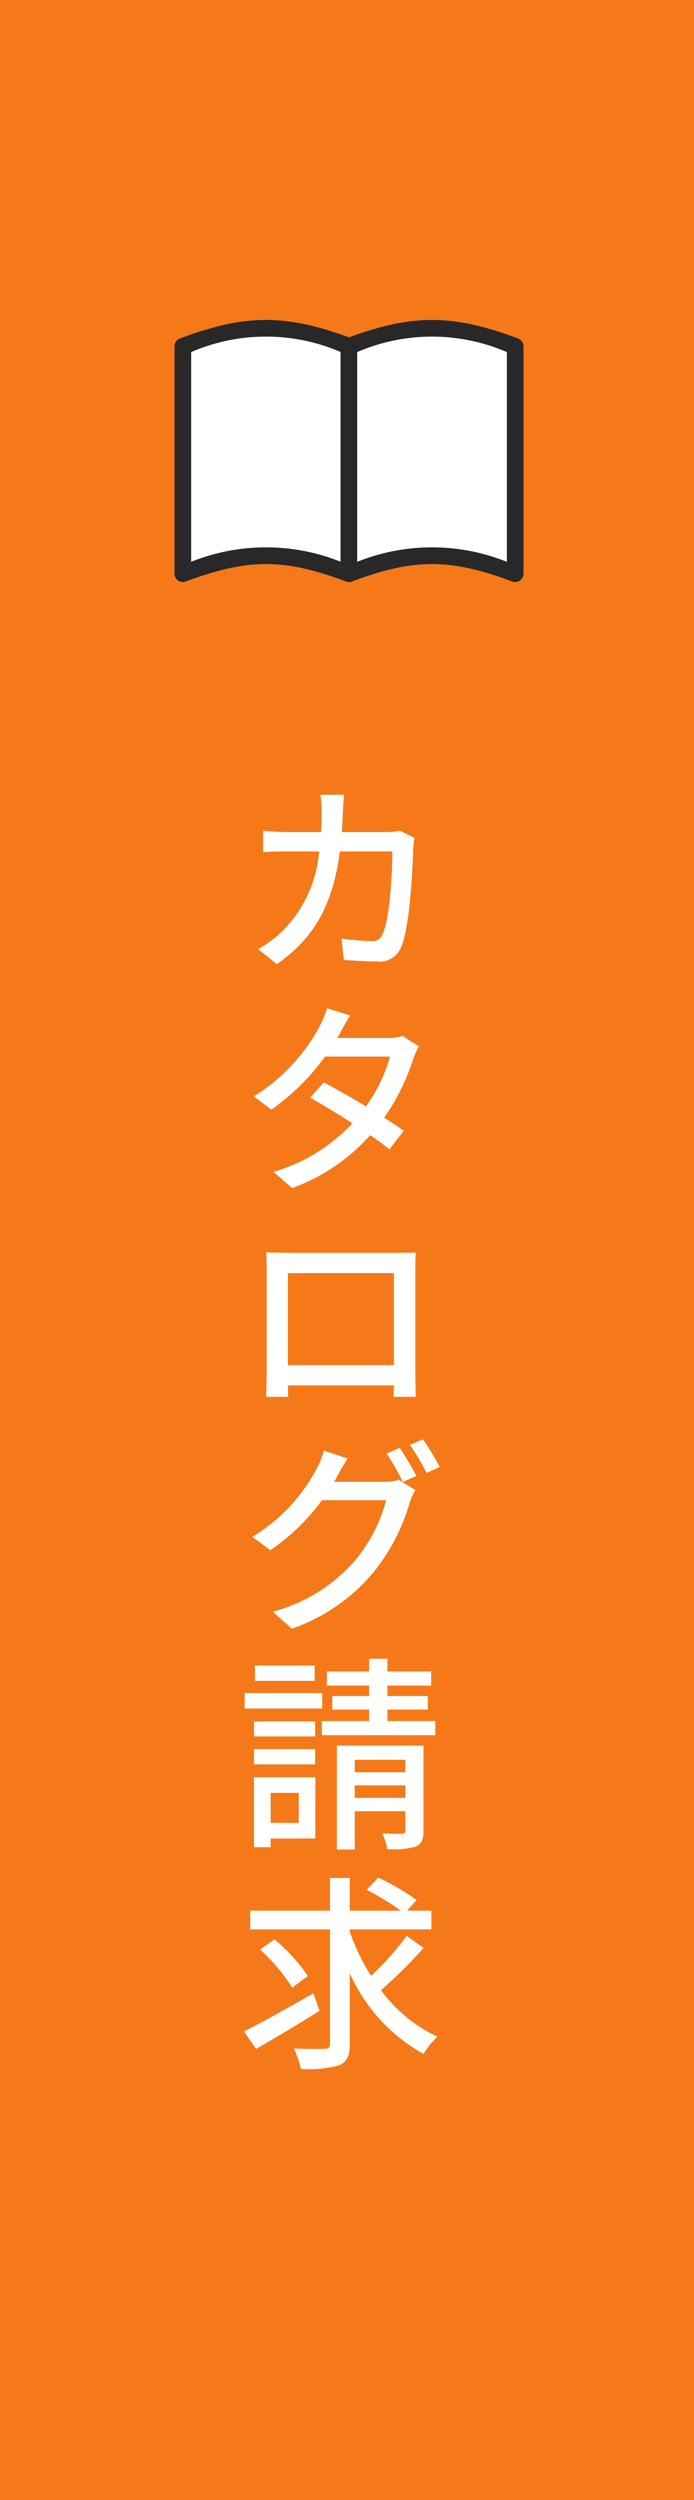
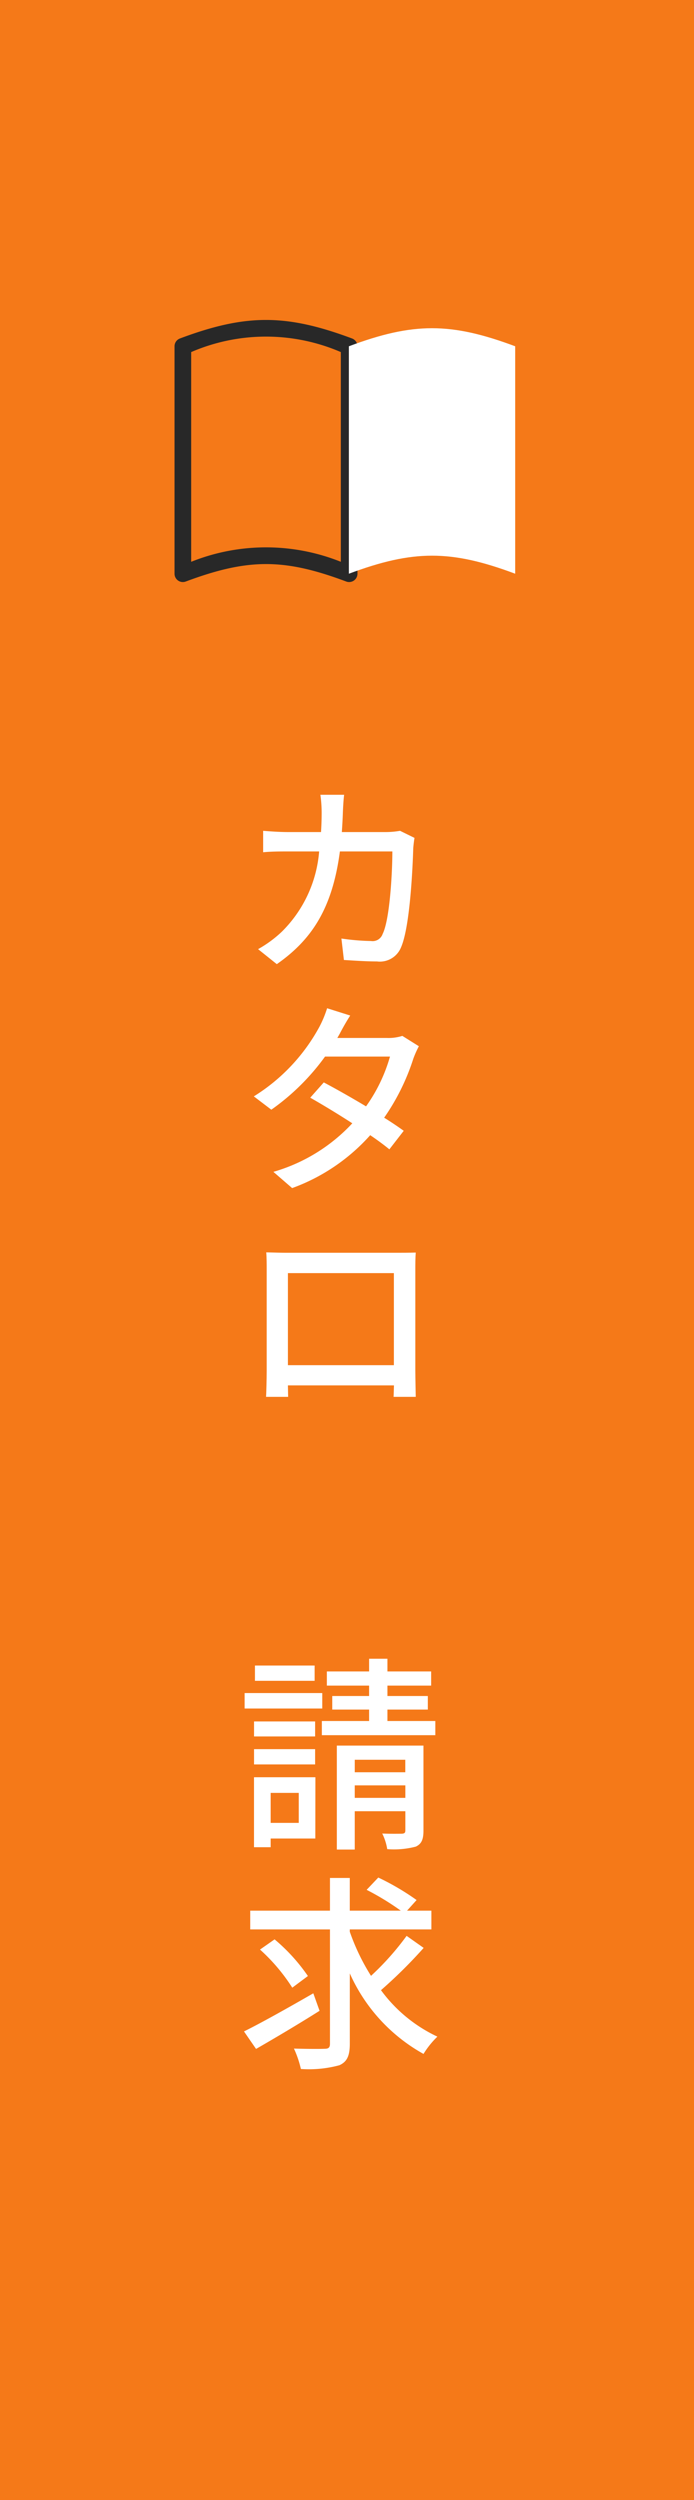
<svg xmlns="http://www.w3.org/2000/svg" width="50" height="180" viewBox="0 0 50 180">
  <g id="グループ_361" data-name="グループ 361" transform="translate(0 -360)">
    <rect id="長方形_384" data-name="長方形 384" width="50" height="180" transform="translate(0 360)" fill="#f57918" />
    <g id="グループ_358" data-name="グループ 358">
      <g id="グループ_355" data-name="グループ 355">
        <g id="グループ_354" data-name="グループ 354">
-           <path id="パス_656" data-name="パス 656" d="M25.155,401.308c-4.636-1.735-7.346-1.73-11.982,0V384.932c4.636-1.735,7.346-1.732,11.982,0Z" fill="#fff" />
          <path id="パス_657" data-name="パス 657" d="M13.174,401.908a.592.592,0,0,1-.342-.107.6.6,0,0,1-.258-.493V384.932a.6.6,0,0,1,.39-.562c4.746-1.777,7.643-1.778,12.4,0a.6.6,0,0,1,.39.562v16.376a.6.6,0,0,1-.81.562c-4.477-1.676-7.07-1.676-11.561,0A.616.616,0,0,1,13.174,401.908Zm.6-16.558v15.1a14.484,14.484,0,0,1,10.782,0v-15.1A13.6,13.6,0,0,0,13.773,385.35Z" fill="#282828" />
        </g>
      </g>
      <g id="グループ_357" data-name="グループ 357">
        <g id="グループ_356" data-name="グループ 356">
          <path id="パス_658" data-name="パス 658" d="M37.117,401.308c-4.636-1.735-7.347-1.73-11.982,0V384.932c4.635-1.735,7.346-1.732,11.982,0Z" fill="#fff" />
-           <path id="パス_659" data-name="パス 659" d="M25.135,401.908a.591.591,0,0,1-.341-.107.6.6,0,0,1-.258-.493V384.932a.6.6,0,0,1,.39-.562c4.746-1.777,7.643-1.778,12.4,0a.6.6,0,0,1,.39.562v16.376a.6.6,0,0,1-.81.562c-4.477-1.676-7.069-1.676-11.562,0A.608.608,0,0,1,25.135,401.908Zm.6-16.558v15.1a14.484,14.484,0,0,1,10.782,0v-15.1A13.6,13.6,0,0,0,25.735,385.35Z" fill="#282828" />
        </g>
      </g>
    </g>
    <g id="グループ_360" data-name="グループ 360">
      <g id="グループ_359" data-name="グループ 359">
        <path id="パス_660" data-name="パス 660" d="M29.863,420.329c-.045.255-.075.555-.09.735-.045,1.5-.24,5.7-.885,7.155a1.643,1.643,0,0,1-1.725,1.005c-.78,0-1.65-.061-2.385-.105l-.18-1.545a16.526,16.526,0,0,0,2.13.18.764.764,0,0,0,.84-.51c.51-1.02.7-4.365.7-5.94h-3.78c-.54,4.08-2.01,6.345-4.545,8.115l-1.35-1.08a8.525,8.525,0,0,0,1.7-1.245,9.153,9.153,0,0,0,2.7-5.79H20.759c-.541,0-1.246,0-1.8.06v-1.545c.554.045,1.229.09,1.784.09h2.386c.029-.45.045-.9.045-1.395a9.325,9.325,0,0,0-.091-1.29h1.71c-.045.345-.075.9-.09,1.26-.015.495-.045.975-.075,1.425h3.195a6.237,6.237,0,0,0,1-.09Z" fill="#fff" />
        <path id="パス_661" data-name="パス 661" d="M30.177,435.329a7.231,7.231,0,0,0-.4.9,15.887,15.887,0,0,1-2.1,4.245c.555.345,1.035.674,1.41.944l-1.035,1.335c-.345-.285-.825-.645-1.38-1.02a13.872,13.872,0,0,1-5.624,3.81l-1.351-1.17a12.472,12.472,0,0,0,5.685-3.495c-1.079-.7-2.235-1.394-3.03-1.844l.975-1.1c.825.434,1.965,1.079,3.045,1.724a11.608,11.608,0,0,0,1.725-3.584h-4.68a16.468,16.468,0,0,1-3.869,3.824l-1.261-.959a13.431,13.431,0,0,0,4.726-5.01,7.951,7.951,0,0,0,.554-1.335l1.665.525c-.285.435-.6,1.005-.75,1.3l-.179.315h3.584a3.274,3.274,0,0,0,1.1-.15Z" fill="#fff" />
        <path id="パス_662" data-name="パス 662" d="M29.923,458.683c0,.51.03,1.77.03,1.89h-1.6c.015-.075.015-.42.03-.825H20.743l.016.825h-1.59c.014-.135.045-1.3.045-1.9v-7.229c0-.375,0-.885-.031-1.275.585.015,1.05.03,1.41.03h7.995c.36,0,.885,0,1.365-.015-.03.39-.03.855-.03,1.26Zm-9.18-7.019v6.629h7.635v-6.629Z" fill="#fff" />
-         <path id="パス_663" data-name="パス 663" d="M27.628,466.694a3.391,3.391,0,0,0,1.095-.15l1.2.735a6.251,6.251,0,0,0-.405.9,14.334,14.334,0,0,1-2.595,5.01,13.362,13.362,0,0,1-5.9,4.079l-1.365-1.23a11.825,11.825,0,0,0,5.91-3.674,11.112,11.112,0,0,0,2.25-4.35H23.2a15.242,15.242,0,0,1-3.72,3.6l-1.305-.96a12.586,12.586,0,0,0,4.621-4.875,5.851,5.851,0,0,0,.54-1.335l1.71.57c-.286.435-.6,1.005-.766,1.3-.06.12-.135.255-.21.375Zm1.17-2.445a21.134,21.134,0,0,1,1.2,2.025l-.975.42a18.371,18.371,0,0,0-1.17-2.04Zm1.68-.615a18.823,18.823,0,0,1,1.2,1.995l-.944.42a17.993,17.993,0,0,0-1.2-2.025Z" fill="#fff" />
        <path id="パス_664" data-name="パス 664" d="M23.218,483.014H17.624V481.9h5.594Zm-.5,9.359H19.5V493H18.3v-5.039h4.424Zm-.015-7.349h-4.4v-1.08h4.4Zm-4.4.915h4.4v1.1h-4.4Zm4.365-4.92h-4.3v-1.1h4.3ZM19.5,489.088v2.16h2.024v-2.16Zm11.864-5.174v1.019H23.188v-1.019h3.405v-.825H23.938v-.975h2.655v-.75H23.549v-1.02h3.044v-.915h1.32v.915h3.15v1.02h-3.15v.75h2.91v.975h-2.91v.825Zm-.855,7.889c0,.63-.135.96-.555,1.155a6.227,6.227,0,0,1-2.055.18,3.934,3.934,0,0,0-.36-1.125c.615.03,1.23.015,1.41.015.195-.015.255-.06.255-.24v-1.38H25.558v2.76h-1.29v-7.485h6.24Zm-4.95-5.1v.9H29.2v-.9Zm3.645,2.744v-.9H25.558v.9Z" fill="#fff" />
        <path id="パス_665" data-name="パス 665" d="M23.023,504.778c-1.545.975-3.269,1.995-4.575,2.745l-.869-1.26c1.274-.63,3.194-1.71,4.994-2.745Zm7.5-4.529a34.627,34.627,0,0,1-3.075,3.044,10.616,10.616,0,0,0,4.064,3.345,6.331,6.331,0,0,0-1,1.245,12.409,12.409,0,0,1-5.31-5.8v5.069c0,.885-.21,1.3-.75,1.545a8.407,8.407,0,0,1-2.774.27,7.447,7.447,0,0,0-.5-1.47c.96.03,1.92.03,2.22.015.27,0,.375-.09.375-.36v-8.234H18.028v-1.35h5.745v-2.355H25.2v2.355h3.675a19.1,19.1,0,0,0-2.46-1.5l.84-.885a18.053,18.053,0,0,1,2.759,1.62l-.689.765h1.755v1.35H25.2v.165a15.514,15.514,0,0,0,1.53,3.179,19.69,19.69,0,0,0,2.565-2.879Zm-9.465,2.864a13.315,13.315,0,0,0-2.325-2.744l1.05-.735a13.136,13.136,0,0,1,2.4,2.64Z" fill="#fff" />
      </g>
    </g>
  </g>
</svg>